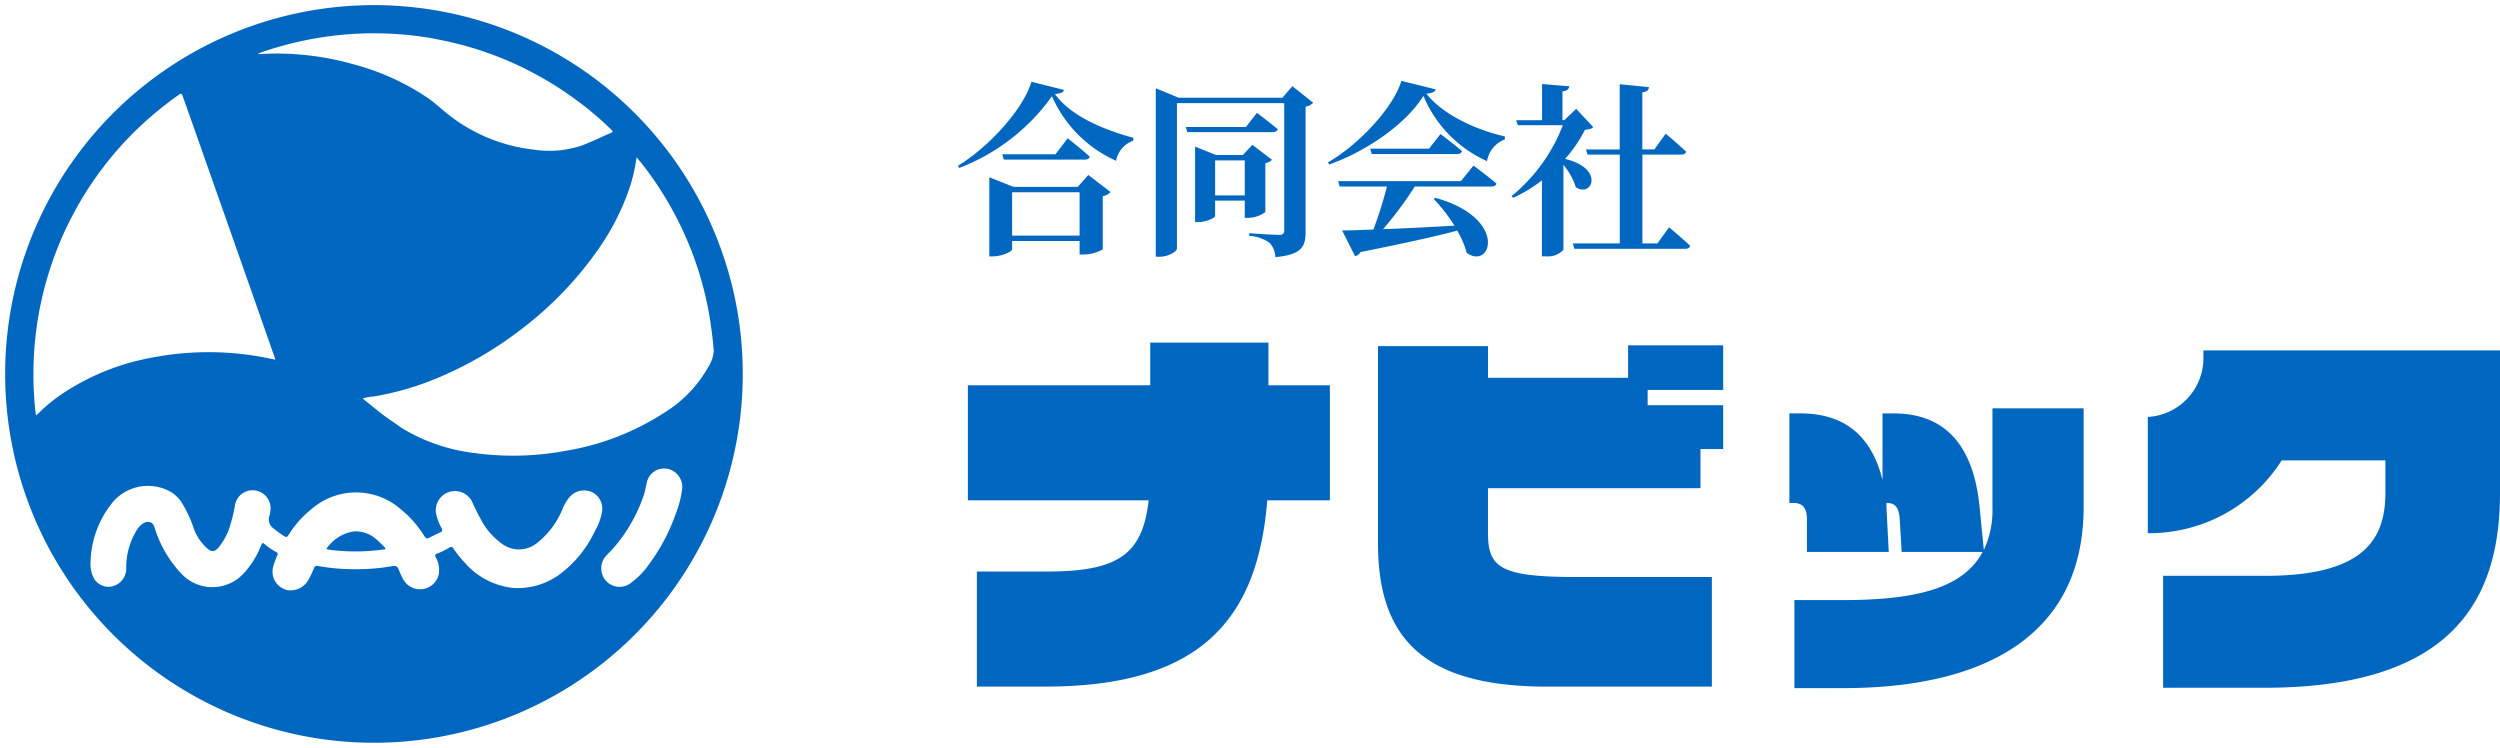
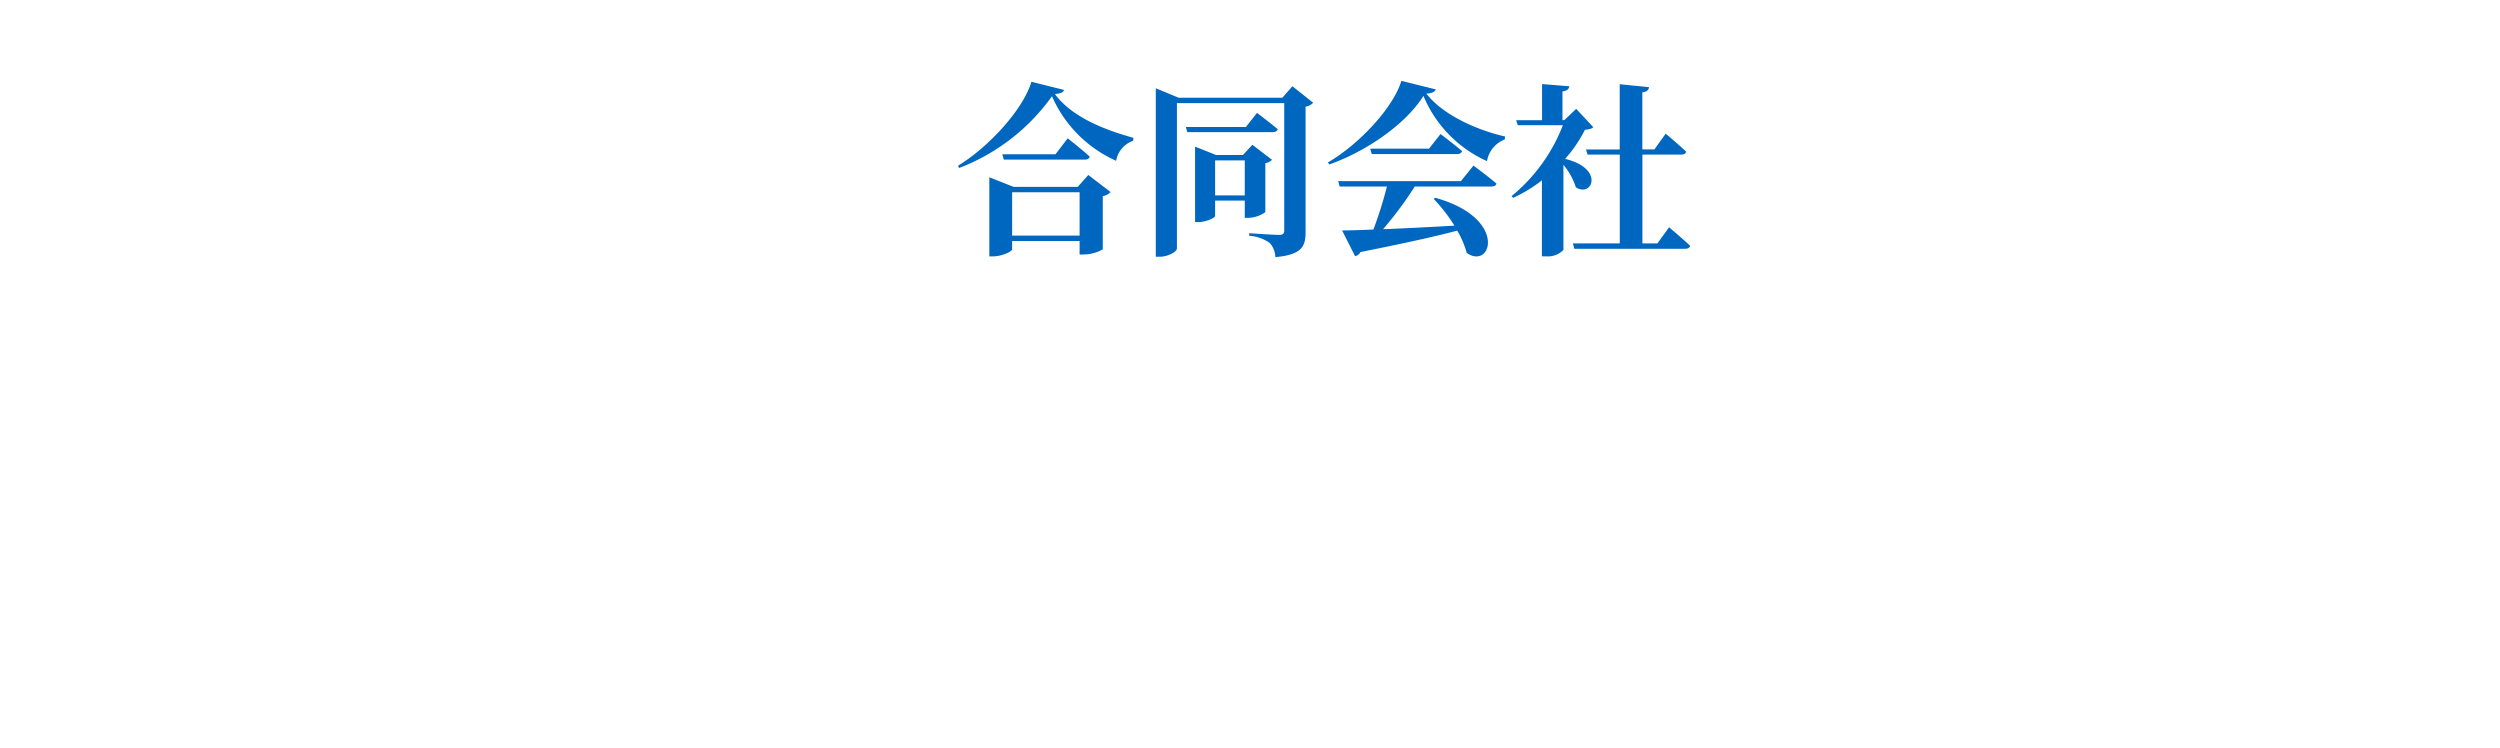
<svg xmlns="http://www.w3.org/2000/svg" width="242.752" height="72.623" viewBox="0 0 242.752 72.623">
  <g id="グループ_31300" data-name="グループ 31300" transform="translate(-69.5 -21.688)">
    <g id="グループ_31228" data-name="グループ 31228">
-       <path id="合体_28" data-name="合体 28" d="M0,35.812A35.812,35.812,0,1,1,35.812,71.623,35.812,35.812,0,0,1,0,35.812Zm25.182,16.51a6.022,6.022,0,0,0,1.147.785c.156.082.164.158.1.311a7.607,7.607,0,0,0-.348.931A1.841,1.841,0,0,0,27.4,56.8a1.992,1.992,0,0,0,2.078-1.05,9.952,9.952,0,0,0,.508-1.079.312.312,0,0,1,.41-.211,19.382,19.382,0,0,0,3.664.308,19.15,19.15,0,0,0,3.5-.292c.362-.068.545.019.669.359a6.779,6.779,0,0,0,.446.961,1.865,1.865,0,0,0,3.44-.578A2.566,2.566,0,0,0,41.8,53.59c-.08-.175-.055-.256.12-.322a7.7,7.7,0,0,0,1.217-.6c.169-.1.264-.088.378.077a10.684,10.684,0,0,0,1.053,1.321A7.235,7.235,0,0,0,49.445,56.6a6.966,6.966,0,0,0,4.209-1.193,11.031,11.031,0,0,0,3.607-4.335,5.652,5.652,0,0,0,.7-1.886A1.8,1.8,0,0,0,57.02,47.3a1.876,1.876,0,0,0-2.185.431,4.327,4.327,0,0,0-.761,1.31,8.059,8.059,0,0,1-2.4,3.163,2.776,2.776,0,0,1-3.478.062,6.807,6.807,0,0,1-1.835-2.025A22.84,22.84,0,0,1,45.335,48.2a1.863,1.863,0,0,0-3.508,1.08,4.984,4.984,0,0,0,.561,1.517c.091.195.073.3-.122.39-.371.172-.742.345-1.1.536-.216.114-.316.055-.444-.145a10.535,10.535,0,0,0-2.331-2.651,6.585,6.585,0,0,0-8.577-.048,9.971,9.971,0,0,0-2.306,2.582c-.123.193-.218.227-.415.1a8.384,8.384,0,0,1-.989-.722,1.062,1.062,0,0,1-.421-1.314,1.362,1.362,0,0,0,.052-.293,1.749,1.749,0,0,0-1.363-2.093,1.73,1.73,0,0,0-2.059,1.449,15.31,15.31,0,0,1-.4,1.711,6.113,6.113,0,0,1-1.223,2.4c-.351.381-.642.414-1.008.1a4.658,4.658,0,0,1-1.361-1.97,11.72,11.72,0,0,0-1.082-2.375,3.322,3.322,0,0,0-1.2-1.216,4.486,4.486,0,0,0-5.75,1.224,9.54,9.54,0,0,0-2,5.7,2.87,2.87,0,0,0,.388,1.594,1.676,1.676,0,0,0,1.309.723,1.876,1.876,0,0,0,.346-.028,1.775,1.775,0,0,0,1.426-1.758,6.889,6.889,0,0,1,1.076-3.806,1.784,1.784,0,0,1,.705-.636.655.655,0,0,1,.946.4,11.385,11.385,0,0,0,2.6,4.526,4.123,4.123,0,0,0,6.132-.062,8.587,8.587,0,0,0,1.651-2.7c.048-.117.088-.178.148-.178A.291.291,0,0,1,25.182,52.321Zm37.153-6.078c-.131.474-.186.96-.357,1.435a14.63,14.63,0,0,1-1,2.27,14.457,14.457,0,0,1-2.487,3.379,1.821,1.821,0,0,0-.2,2.511,1.779,1.779,0,0,0,2.444.284,7.852,7.852,0,0,0,1.91-2.008A18.122,18.122,0,0,0,65.1,49.432a10.073,10.073,0,0,0,.64-2.464,1.807,1.807,0,0,0-1.424-1.948,1.9,1.9,0,0,0-.308-.025A1.7,1.7,0,0,0,62.335,46.243ZM61.245,15.2a15.392,15.392,0,0,1-.636,2.605,23.558,23.558,0,0,1-3.061,5.965,34.682,34.682,0,0,1-7.562,7.8,35.63,35.63,0,0,1-7.37,4.357A27.935,27.935,0,0,1,35.782,38a5.238,5.238,0,0,0-1.053.189c.091.082.145.135.2.182.9.723,1.786,1.473,2.756,2.11.342.224.664.478,1.011.692a17.575,17.575,0,0,0,6.925,2.324,27.6,27.6,0,0,0,8.721-.209,25.081,25.081,0,0,0,9.705-3.743,12.246,12.246,0,0,0,4.256-4.462,3.249,3.249,0,0,0,.5-1.457c-.007-.116-.013-.232-.022-.348a38.246,38.246,0,0,0-.55-3.948A32.913,32.913,0,0,0,63.373,17.54a29.7,29.7,0,0,0-2.054-2.765C61.286,14.965,61.263,15.084,61.245,15.2ZM16.9,8.676l-.142.1a34.261,34.261,0,0,0-2.895,2.3l-.164.145q-.145.13-.288.262t-.3.275l-.2.189q-.229.22-.454.444l-.051.05q-.533.533-1.04,1.09l-.132.146q-.166.184-.328.37-.109.125-.218.251c-.06.07-.118.14-.178.21q-.566.674-1.1,1.382A33.121,33.121,0,0,0,2.811,37.9c.014.225.028.45.044.678.014.173.029.345.046.517.026.242.059.488.1.74.123-.11.207-.178.284-.254A16.1,16.1,0,0,1,5.6,37.7a23.059,23.059,0,0,1,8.582-3.461,28.847,28.847,0,0,1,10.881-.05c.377.069.751.151,1.169.235-.043-.146-.067-.239-.1-.329Q25.047,31,23.959,27.9q-2.211-6.286-4.424-12.572-1.129-3.205-2.264-6.408c-.08-.224-.12-.321-.2-.321A.353.353,0,0,0,16.9,8.676Zm16.8-2.966A23.8,23.8,0,0,1,41.023,9c.813.559,1.508,1.258,2.3,1.846a16.322,16.322,0,0,0,8.007,3.184,9.947,9.947,0,0,0,4.56-.365c.965-.346,1.887-.808,2.829-1.217.343-.149.344-.158.067-.426q-.179-.173-.36-.343l-.128-.119q-.183-.17-.368-.338t-.4-.353l-.221-.19q-.163-.139-.327-.276l-.212-.176q-.242-.2-.487-.392c-.083-.065-.166-.129-.25-.194l-.266-.2q-.166-.126-.333-.249l-.1-.072a33.313,33.313,0,0,0-3.659-2.324A32.579,32.579,0,0,0,42.463,3.42q-.493-.1-.987-.2a33.284,33.284,0,0,0-13.7.5q-.672.17-1.338.365c-.151.044-.3.088-.453.135l-.012,0c-.359.112-.714.231-1.068.355-.13.052-.262.109-.4.174.169,0,.267.005.364,0q.794-.05,1.581-.049A27.454,27.454,0,0,1,33.709,5.71ZM31.4,52.866c-.143-.02-.265-.04-.117-.205A3.979,3.979,0,0,1,33.845,51.1a3.009,3.009,0,0,1,2.22.787,9.34,9.34,0,0,1,.737.714c.052.052.135.107.114.19s-.079.068-.137.066a.326.326,0,0,0-.062,0,20.962,20.962,0,0,1-2.158.181q-.266.006-.528.006A18.747,18.747,0,0,1,31.4,52.866Z" transform="translate(70 22.188)" fill="#0067c1" stroke="rgba(0,0,0,0)" stroke-miterlimit="10" stroke-width="1" />
      <g id="グループ_31298" data-name="グループ 31298">
        <path id="パス_50329" data-name="パス 50329" d="M5.778-.432V-4.644H12.33V-.432ZM12.15-5.166H5.922L3.564-6.1V1.584h.324c.918,0,1.89-.486,1.89-.684V.09H12.33V1.4h.378A3.856,3.856,0,0,0,14.58.9V-4.266a1.342,1.342,0,0,0,.756-.4l-2.16-1.656ZM9.99-8.334H4.824l.144.522h7.848c.27,0,.45-.09.5-.288-.81-.738-2.142-1.782-2.142-1.782ZM7.65-15.372C6.894-12.78,3.618-9.108.522-7.218L.63-7a19.75,19.75,0,0,0,9.018-6.966A12.222,12.222,0,0,0,15.876-7.7a2.521,2.521,0,0,1,1.656-1.944l.018-.288c-2.772-.756-6.012-2.034-7.614-4.248.576-.054.81-.162.882-.4ZM28.476-10.98H22.644l.144.5H31.05c.27,0,.468-.09.522-.288-.756-.63-2.016-1.584-2.016-1.584ZM25.488-4.338v-3.4h2.88v3.4ZM30.366-7.47a1.148,1.148,0,0,0,.648-.324L29.106-9.252l-.918.99h-2.61l-2.034-.81v7.326h.288c.828,0,1.656-.432,1.656-.594V-3.834h2.88V-2.16h.342a2.917,2.917,0,0,0,1.656-.558Zm2.628-7.47-.972,1.116H21.942l-2.214-.918V1.62h.36c.864,0,1.692-.522,1.692-.792V-13.3H32.2V-.936c0,.27-.108.432-.468.432C31.212-.5,28.8-.666,28.8-.666v.252A3.884,3.884,0,0,1,30.78.27a2.143,2.143,0,0,1,.558,1.386C33.894,1.422,34.272.63,34.272-.756v-12.2a1.278,1.278,0,0,0,.738-.378ZM49.356-5.724H37.44l.144.522h4.59A39.974,39.974,0,0,1,40.86-1.026c-1.26.054-2.3.09-3.042.09l1.26,2.5a.759.759,0,0,0,.522-.4C43.884.306,46.836-.342,49-.918a8.843,8.843,0,0,1,.918,2.16c2.394,1.71,4.068-3.366-3.042-5.346L46.71-4A15.733,15.733,0,0,1,48.726-1.4c-2.556.144-4.95.27-6.93.342A35.794,35.794,0,0,0,44.874-5.2h7.434c.27,0,.45-.09.5-.288-.846-.72-2.232-1.746-2.232-1.746Zm-3.1-3.15H40.554l.144.522h8.28c.252,0,.432-.09.486-.288-.792-.684-2.088-1.656-2.088-1.656Zm-2.682-6.588c-.738,2.5-3.978,6.084-7.128,7.92l.126.2c3.69-1.3,7.506-4,9.144-6.66a12,12,0,0,0,6.174,6.336,2.734,2.734,0,0,1,1.728-2.106l.018-.288c-2.7-.612-6.012-2.07-7.632-4.158.576-.054.828-.162.9-.414Zm16.974,2.718-1.152,1.1h-.18v-2.79c.486-.072.63-.252.666-.5l-2.646-.216v3.51H54.72l.162.486h4.374A16.592,16.592,0,0,1,54.27-4.266l.162.162A14.241,14.241,0,0,0,57.222-5.8v7.38h.4A2.1,2.1,0,0,0,59.31.954V-7.308A6.545,6.545,0,0,1,60.516-5.13c1.566,1.044,2.844-1.818-1.044-2.754A13.12,13.12,0,0,0,61.4-10.71c.432-.054.648-.09.81-.252ZM68.436.324H66.978V-8.3h3.744c.27,0,.468-.09.5-.288-.738-.7-1.98-1.746-1.98-1.746l-1.1,1.53h-1.17v-5.544c.468-.054.612-.234.648-.5l-2.844-.288V-8.8H61.506l.144.5h3.132V.324H60.228l.144.522H71.118c.252,0,.45-.09.5-.288-.756-.72-2.052-1.8-2.052-1.8Z" transform="translate(162 45)" fill="#0067c1" />
-         <path id="パス_50328" data-name="パス 50328" d="M36.632-15.732V-26.9H30.666v-4.142H19.19V-26.9H1.482v11.172H19.038C18.43-10.45,16.074-8.816,9.12-8.816H2.356V2.356h6.65c15.238,0,20.634-6.688,21.546-18.088Zm38.19-4.978v-4.256H67.488v-1.482h7.334V-30.78H65.588v3.154h-13.6V-30.7H41.306v19.152c0,9.044,4.256,13.908,16.416,13.908h16V-8.284H60.61c-7.448,0-8.626-.912-8.626-4.294V-16.91H72.618v-3.8Zm35,5.662v-9.614h-8.854v9.614a9.151,9.151,0,0,1-.836,4.142l-.418-4.218c-.532-5.358-2.888-9.044-8.322-9.044h-1.1v6.46c-.988-3.99-3.42-6.46-7.942-6.46h-1.1v8.7H81.7c.76,0,1.254.418,1.254,1.558v3.192H90.9l-.228-4.408v-.342h.076c.76,0,1.14.418,1.216,1.558l.19,3.192h7.866c-1.938,3.61-6.688,4.674-13.6,4.674H81.738v8.55h4.674C101.194,2.508,109.82-3.306,109.82-15.048Zm40.432-1.444V-30.286h-28.8v.836a5.723,5.723,0,0,1-5.4,5.624V-12.54a15.226,15.226,0,0,0,13-7.068h10.07v3.116c0,4.408-1.9,8.094-11.666,8.094h-9.918V2.47h9.842C146.338,2.47,150.252-6.764,150.252-16.492Z" transform="translate(162 86)" fill="#0067c1" />
      </g>
    </g>
  </g>
</svg>